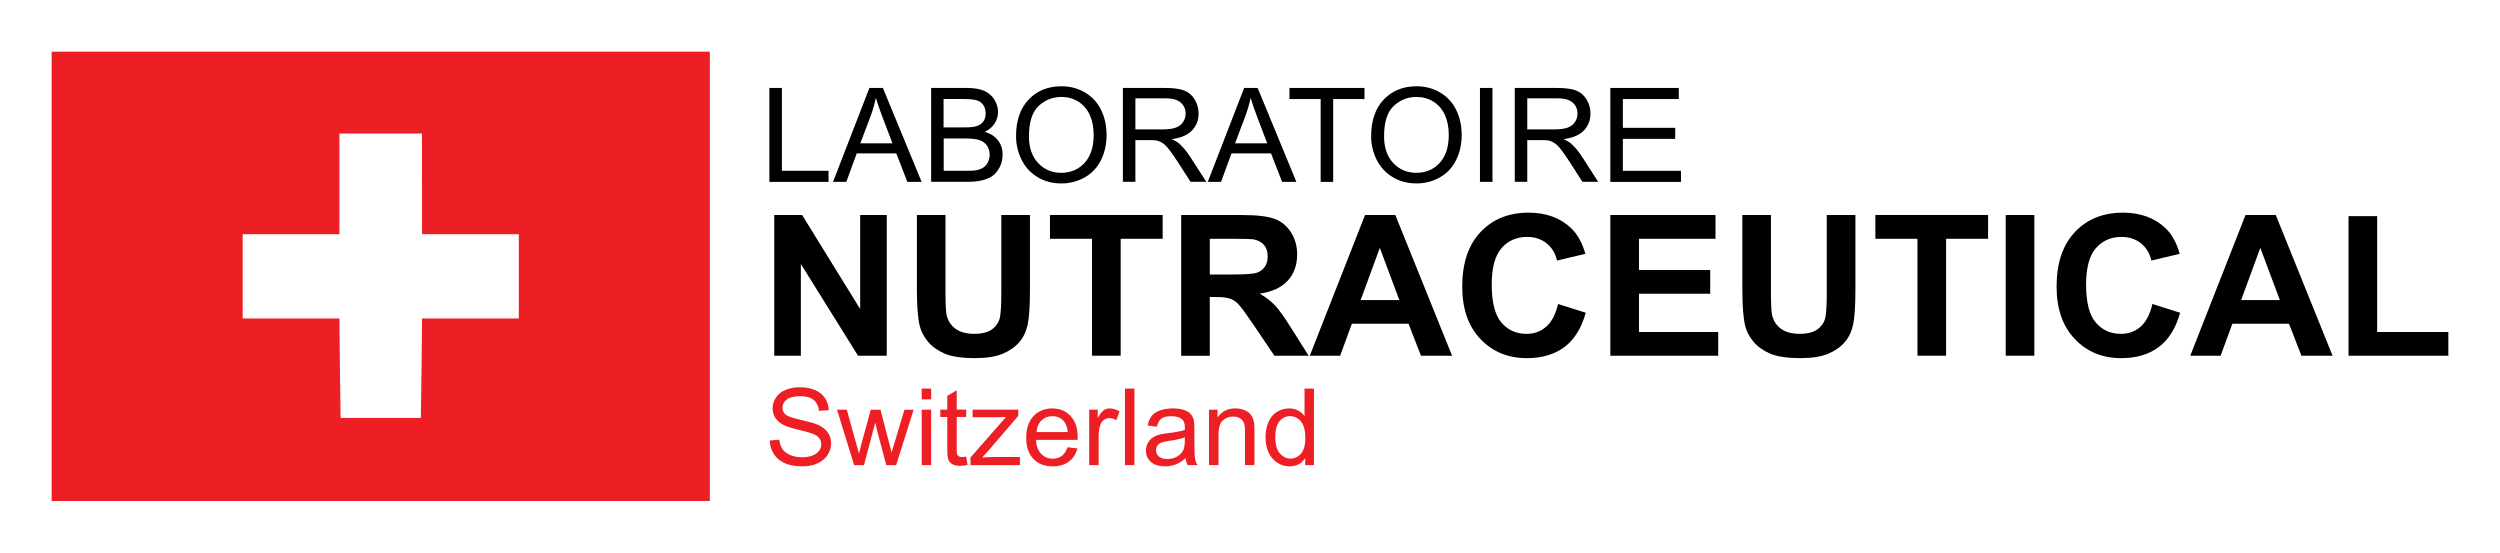
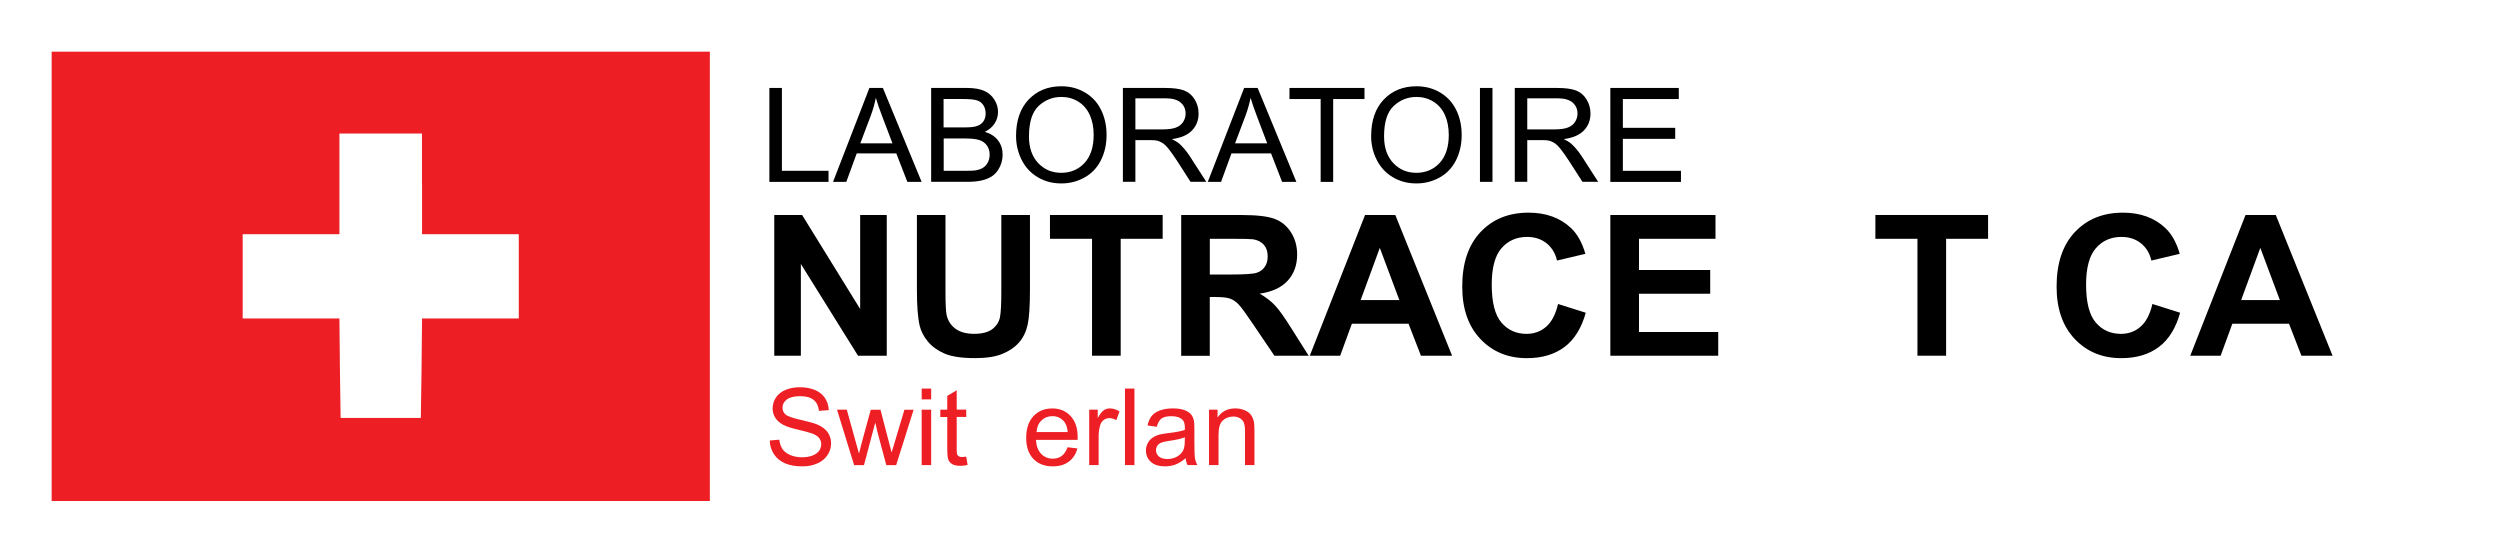
<svg xmlns="http://www.w3.org/2000/svg" fill="none" viewBox="0 0 484 107" height="107" width="484">
  <rect fill="white" height="107" width="484" />
  <g clip-path="url(#clip0_3885_1547)">
    <rect fill="white" transform="translate(10 10)" height="87" width="127" />
    <path fill="#ED1E24" d="M10 53.5V97H137.426V10H10V53.5ZM81.708 35.6V45.343H100.436V61.657H81.708L81.613 71.262L81.475 80.912H65.945L65.806 71.262L65.712 61.657H46.984V45.343H65.712V25.857H81.695V35.6H81.708Z" clip-rule="evenodd" fill-rule="evenodd" />
    <path fill="black" d="M148.952 35.207V17.026H151.376V33.065H160.403V35.213H148.952V35.207Z" />
    <path fill="black" d="M161.278 35.207L168.316 17.026H170.928L178.426 35.207H175.662L173.522 29.698H165.861L163.846 35.207H161.271H161.278ZM166.566 27.744H172.779L170.865 22.71C170.28 21.18 169.845 19.924 169.562 18.938C169.329 20.105 169.002 21.261 168.574 22.41L166.559 27.744H166.566Z" />
    <path fill="black" d="M180.27 35.207V17.026H187.144C188.542 17.026 189.669 17.207 190.512 17.576C191.356 17.945 192.023 18.513 192.502 19.275C192.98 20.037 193.219 20.842 193.219 21.673C193.219 22.448 193.005 23.184 192.583 23.865C192.162 24.546 191.52 25.108 190.657 25.526C191.765 25.851 192.615 26.401 193.213 27.175C193.811 27.95 194.107 28.868 194.107 29.93C194.107 30.779 193.924 31.572 193.565 32.303C193.207 33.034 192.753 33.602 192.225 33.995C191.689 34.395 191.022 34.689 190.216 34.895C189.411 35.101 188.429 35.201 187.258 35.201H180.27V35.207ZM182.694 24.665H186.653C187.73 24.665 188.498 24.596 188.964 24.452C189.581 24.271 190.046 23.971 190.355 23.547C190.663 23.122 190.821 22.597 190.821 21.96C190.821 21.355 190.676 20.824 190.38 20.368C190.091 19.912 189.669 19.593 189.127 19.425C188.586 19.256 187.654 19.169 186.339 19.169H182.675V24.665H182.694ZM182.694 33.065H187.258C188.038 33.065 188.592 33.034 188.907 32.977C189.467 32.877 189.933 32.715 190.305 32.484C190.676 32.253 190.991 31.916 191.23 31.472C191.469 31.029 191.595 30.517 191.595 29.942C191.595 29.261 191.419 28.674 191.073 28.175C190.72 27.675 190.235 27.325 189.618 27.119C188.995 26.919 188.101 26.813 186.937 26.813H182.7V33.065H182.694Z" />
    <path fill="black" d="M196.707 26.351C196.707 23.334 197.525 20.967 199.155 19.262C200.786 17.557 202.895 16.702 205.482 16.702C207.175 16.702 208.699 17.101 210.059 17.907C211.418 18.706 212.451 19.824 213.162 21.261C213.873 22.697 214.232 24.321 214.232 26.139C214.232 27.956 213.855 29.63 213.105 31.085C212.356 32.54 211.292 33.639 209.92 34.389C208.548 35.138 207.062 35.513 205.469 35.513C203.745 35.513 202.202 35.101 200.843 34.27C199.483 33.446 198.457 32.315 197.758 30.885C197.059 29.455 196.707 27.944 196.707 26.345V26.351ZM199.206 26.389C199.206 28.581 199.798 30.304 200.987 31.566C202.177 32.828 203.663 33.458 205.457 33.458C207.251 33.458 208.787 32.821 209.964 31.547C211.141 30.273 211.733 28.468 211.733 26.126C211.733 24.646 211.481 23.353 210.978 22.248C210.474 21.142 209.738 20.287 208.768 19.681C207.799 19.075 206.71 18.769 205.501 18.769C203.782 18.769 202.309 19.356 201.069 20.524C199.829 21.692 199.212 23.647 199.212 26.382L199.206 26.389Z" />
    <path fill="black" d="M217.392 35.207V17.026H225.519C227.15 17.026 228.396 17.189 229.246 17.514C230.096 17.838 230.776 18.419 231.286 19.244C231.796 20.068 232.047 20.986 232.047 21.985C232.047 23.278 231.626 24.365 230.782 25.245C229.939 26.132 228.642 26.694 226.879 26.932C227.521 27.238 228.006 27.538 228.34 27.837C229.045 28.481 229.718 29.286 230.354 30.254L233.539 35.201H230.486L228.063 31.416C227.351 30.323 226.772 29.492 226.313 28.912C225.853 28.331 225.444 27.925 225.079 27.694C224.714 27.463 224.348 27.3 223.971 27.213C223.694 27.157 223.247 27.125 222.624 27.125H219.81V35.201H217.386L217.392 35.207ZM219.816 25.052H225.028C226.136 25.052 227.005 24.939 227.628 24.708C228.251 24.483 228.73 24.115 229.051 23.615C229.378 23.116 229.536 22.572 229.536 21.985C229.536 21.123 229.221 20.418 228.591 19.862C227.962 19.306 226.967 19.031 225.608 19.031H219.81V25.046L219.816 25.052Z" />
    <path fill="black" d="M233.829 35.207L240.867 17.026H243.479L250.977 35.207H248.213L246.073 29.698H238.412L236.397 35.207H233.823H233.829ZM239.117 27.744H245.33L243.416 22.71C242.831 21.18 242.397 19.924 242.113 18.938C241.88 20.105 241.553 21.261 241.125 22.41L239.111 27.744H239.117Z" />
    <path fill="black" d="M255.679 35.207V19.175H249.642V17.026H264.165V19.175H258.103V35.213H255.679V35.207Z" />
    <path fill="black" d="M265.456 26.351C265.456 23.334 266.274 20.967 267.904 19.262C269.535 17.557 271.644 16.702 274.231 16.702C275.924 16.702 277.448 17.101 278.807 17.907C280.167 18.713 281.2 19.824 281.911 21.261C282.622 22.697 282.981 24.321 282.981 26.139C282.981 27.956 282.603 29.63 281.854 31.085C281.105 32.54 280.041 33.639 278.669 34.389C277.297 35.138 275.811 35.513 274.218 35.513C272.493 35.513 270.951 35.101 269.591 34.27C268.232 33.44 267.206 32.315 266.5 30.885C265.795 29.455 265.449 27.944 265.449 26.345L265.456 26.351ZM267.955 26.389C267.955 28.581 268.546 30.304 269.736 31.566C270.926 32.828 272.412 33.458 274.206 33.458C276 33.458 277.536 32.821 278.713 31.547C279.89 30.273 280.482 28.468 280.482 26.126C280.482 24.646 280.23 23.353 279.727 22.248C279.223 21.142 278.486 20.287 277.511 19.681C276.541 19.075 275.452 18.769 274.243 18.769C272.525 18.769 271.052 19.356 269.812 20.524C268.572 21.692 267.955 23.647 267.955 26.382V26.389Z" />
    <path fill="black" d="M286.519 35.207V17.026H288.943V35.207H286.519Z" />
    <path fill="black" d="M293.261 35.207V17.026H301.388C303.018 17.026 304.265 17.189 305.115 17.514C305.965 17.838 306.644 18.419 307.154 19.244C307.664 20.068 307.916 20.986 307.916 21.985C307.916 23.278 307.494 24.365 306.651 25.245C305.807 26.126 304.51 26.694 302.748 26.932C303.39 27.238 303.875 27.538 304.208 27.837C304.92 28.481 305.587 29.286 306.223 30.254L309.408 35.201H306.355L303.931 31.416C303.22 30.323 302.641 29.492 302.181 28.912C301.722 28.331 301.313 27.925 300.947 27.694C300.582 27.463 300.217 27.3 299.839 27.213C299.562 27.157 299.116 27.125 298.492 27.125H295.678V35.201H293.255L293.261 35.207ZM295.685 25.052H300.897C302.005 25.052 302.874 24.939 303.497 24.708C304.12 24.483 304.599 24.115 304.92 23.615C305.247 23.116 305.404 22.572 305.404 21.985C305.404 21.123 305.09 20.418 304.46 19.862C303.831 19.306 302.836 19.031 301.476 19.031H295.678V25.046L295.685 25.052Z" />
    <path fill="black" d="M311.762 35.207V17.026H325.014V19.175H314.186V24.746H324.321V26.882H314.186V33.071H325.435V35.219H311.762V35.207Z" />
    <path fill="#ED1E24" d="M149.009 85.284L150.872 85.121C150.96 85.864 151.168 86.47 151.489 86.945C151.81 87.419 152.313 87.807 152.993 88.094C153.673 88.388 154.435 88.531 155.285 88.531C156.04 88.531 156.701 88.419 157.28 88.2C157.859 87.975 158.288 87.675 158.571 87.288C158.854 86.901 158.993 86.476 158.993 86.02C158.993 85.565 158.854 85.152 158.583 84.803C158.313 84.453 157.866 84.166 157.236 83.928C156.833 83.772 155.952 83.535 154.58 83.204C153.207 82.879 152.244 82.567 151.697 82.279C150.985 81.911 150.45 81.449 150.104 80.899C149.751 80.35 149.581 79.737 149.581 79.057C149.581 78.307 149.795 77.608 150.223 76.958C150.652 76.309 151.275 75.815 152.099 75.478C152.924 75.141 153.837 74.972 154.838 74.972C155.946 74.972 156.921 75.147 157.765 75.503C158.609 75.859 159.263 76.377 159.717 77.064C160.17 77.751 160.415 78.532 160.447 79.4L158.552 79.544C158.451 78.607 158.105 77.901 157.52 77.42C156.934 76.939 156.065 76.702 154.92 76.702C153.774 76.702 152.855 76.921 152.307 77.352C151.76 77.789 151.489 78.307 151.489 78.926C151.489 79.456 151.684 79.894 152.068 80.237C152.446 80.581 153.44 80.93 155.046 81.293C156.651 81.655 157.752 81.967 158.35 82.236C159.219 82.635 159.861 83.135 160.277 83.747C160.692 84.359 160.9 85.059 160.9 85.852C160.9 86.645 160.673 87.382 160.22 88.082C159.767 88.781 159.112 89.324 158.262 89.705C157.413 90.093 156.449 90.286 155.385 90.286C154.032 90.286 152.899 90.093 151.986 89.699C151.073 89.306 150.356 88.719 149.839 87.938C149.317 87.151 149.046 86.264 149.021 85.277L149.009 85.284Z" />
    <path fill="#ED1E24" d="M165.357 90.043L162.046 79.313H163.94L165.659 85.508L166.301 87.813C166.326 87.701 166.515 86.964 166.861 85.602L168.58 79.319H170.462L172.08 85.546L172.621 87.594L173.245 85.521L175.095 79.319H176.877L173.496 90.049H171.589L169.87 83.622L169.455 81.793L167.264 90.049H165.351L165.357 90.043Z" />
    <path fill="#ED1E24" d="M178.438 77.32V75.228H180.27V77.32H178.438ZM178.438 90.042V79.313H180.27V90.042H178.438Z" />
    <path fill="#ED1E24" d="M187.062 88.419L187.327 90.024C186.811 90.13 186.351 90.186 185.942 90.186C185.275 90.186 184.758 90.08 184.393 89.874C184.028 89.668 183.77 89.393 183.619 89.05C183.468 88.713 183.392 87.994 183.392 86.901V80.725H182.045V79.307H183.392V76.646L185.218 75.553V79.3H187.062V80.718H185.218V86.995C185.218 87.513 185.25 87.851 185.312 87.994C185.375 88.144 185.482 88.263 185.627 88.35C185.772 88.438 185.98 88.481 186.257 88.481C186.458 88.481 186.729 88.457 187.062 88.413V88.419Z" />
-     <path fill="#ED1E24" d="M187.887 90.043V88.569L194.774 80.725C193.993 80.762 193.301 80.787 192.709 80.787H188.296V79.313H197.135V80.518L191.28 87.332L190.147 88.575C190.972 88.513 191.74 88.481 192.457 88.481H197.456V90.049H187.881L187.887 90.043Z" />
    <path fill="#ED1E24" d="M206.691 86.589L208.585 86.82C208.29 87.919 207.736 88.769 206.924 89.374C206.118 89.98 205.085 90.286 203.826 90.286C202.246 90.286 200.987 89.805 200.062 88.837C199.137 87.869 198.671 86.514 198.671 84.772C198.671 83.029 199.136 81.568 200.074 80.568C201.012 79.569 202.227 79.076 203.719 79.076C205.211 79.076 206.344 79.563 207.263 80.543C208.183 81.518 208.636 82.892 208.636 84.665C208.636 84.772 208.636 84.934 208.623 85.153H200.559C200.628 86.333 200.962 87.232 201.566 87.863C202.171 88.488 202.926 88.8 203.826 88.8C204.5 88.8 205.073 88.625 205.545 88.275C206.017 87.926 206.395 87.364 206.678 86.595L206.691 86.589ZM200.673 83.647H206.71C206.628 82.742 206.395 82.067 206.017 81.618C205.432 80.918 204.676 80.568 203.745 80.568C202.901 80.568 202.196 80.849 201.623 81.405C201.05 81.967 200.729 82.711 200.673 83.647Z" />
    <path fill="#ED1E24" d="M210.871 90.043V79.313H212.52V80.937C212.942 80.175 213.332 79.675 213.684 79.432C214.037 79.188 214.434 79.069 214.862 79.069C215.479 79.069 216.108 79.263 216.744 79.656L216.114 81.343C215.667 81.08 215.22 80.949 214.767 80.949C214.364 80.949 214.006 81.068 213.684 81.305C213.363 81.543 213.137 81.874 213.005 82.298C212.803 82.948 212.696 83.653 212.696 84.422V90.043H210.864H210.871Z" />
    <path fill="#ED1E24" d="M217.795 90.042V75.228H219.627V90.042H217.795Z" />
    <path fill="#ED1E24" d="M229.529 88.719C228.849 89.293 228.195 89.693 227.572 89.93C226.942 90.168 226.268 90.286 225.551 90.286C224.361 90.286 223.448 89.999 222.812 89.424C222.177 88.85 221.856 88.113 221.856 87.213C221.856 86.689 221.975 86.208 222.214 85.771C222.454 85.334 222.768 84.99 223.159 84.728C223.549 84.466 223.99 84.266 224.481 84.134C224.839 84.041 225.381 83.947 226.111 83.86C227.59 83.685 228.679 83.479 229.378 83.235C229.385 82.985 229.391 82.829 229.391 82.76C229.391 82.017 229.215 81.499 228.868 81.193C228.402 80.781 227.704 80.575 226.778 80.575C225.916 80.575 225.28 80.724 224.871 81.024C224.462 81.324 224.153 81.855 223.958 82.617L222.164 82.373C222.328 81.611 222.592 80.999 222.97 80.531C223.341 80.062 223.883 79.7 224.588 79.45C225.293 79.201 226.111 79.069 227.043 79.069C227.974 79.069 228.717 79.175 229.296 79.394C229.876 79.613 230.297 79.881 230.568 80.206C230.839 80.531 231.028 80.943 231.141 81.443C231.204 81.755 231.235 82.311 231.235 83.123V85.546C231.235 87.239 231.273 88.306 231.355 88.756C231.43 89.206 231.588 89.637 231.821 90.043H229.907C229.718 89.668 229.592 89.225 229.542 88.719H229.529ZM229.378 84.659C228.711 84.928 227.716 85.159 226.382 85.346C225.626 85.452 225.098 85.577 224.783 85.708C224.468 85.846 224.229 86.039 224.059 86.302C223.889 86.564 223.807 86.851 223.807 87.163C223.807 87.651 223.99 88.05 224.361 88.375C224.732 88.7 225.274 88.862 225.985 88.862C226.697 88.862 227.32 88.712 227.867 88.4C228.415 88.094 228.824 87.676 229.082 87.145C229.278 86.733 229.378 86.127 229.378 85.327V84.659Z" />
    <path fill="#ED1E24" d="M234.068 90.043V79.313H235.717V80.837C236.511 79.656 237.656 79.069 239.161 79.069C239.816 79.069 240.414 79.188 240.961 79.419C241.509 79.65 241.918 79.956 242.189 80.331C242.459 80.706 242.648 81.155 242.762 81.674C242.831 82.011 242.862 82.598 242.862 83.441V90.043H241.031V83.516C241.031 82.773 240.961 82.223 240.816 81.855C240.672 81.486 240.42 81.193 240.055 80.974C239.69 80.756 239.268 80.643 238.777 80.643C237.996 80.643 237.323 80.887 236.756 81.38C236.19 81.874 235.906 82.804 235.906 84.178V90.037H234.074L234.068 90.043Z" />
-     <path fill="#ED1E24" d="M252.689 90.043V88.687C252.003 89.749 250.996 90.286 249.661 90.286C248.799 90.286 248.005 90.049 247.282 89.58C246.558 89.112 245.997 88.45 245.601 87.607C245.204 86.764 245.003 85.789 245.003 84.69C245.003 83.591 245.185 82.648 245.544 81.773C245.903 80.899 246.444 80.231 247.162 79.769C247.88 79.306 248.685 79.069 249.573 79.069C250.228 79.069 250.807 79.207 251.317 79.481C251.827 79.756 252.242 80.112 252.557 80.549V75.234H254.382V90.049H252.683L252.689 90.043ZM246.898 84.69C246.898 86.064 247.187 87.095 247.773 87.769C248.358 88.45 249.044 88.787 249.837 88.787C250.631 88.787 251.317 88.462 251.877 87.813C252.437 87.163 252.714 86.17 252.714 84.834C252.714 83.366 252.431 82.286 251.858 81.599C251.285 80.912 250.586 80.568 249.749 80.568C248.912 80.568 248.251 80.899 247.71 81.561C247.162 82.223 246.891 83.26 246.891 84.684L246.898 84.69Z" />
    <path fill="black" d="M149.896 68.864V41.627H155.291L166.528 59.821V41.627H171.677V68.864H166.112L155.046 51.102V68.864H149.896Z" />
    <path fill="black" d="M177.5 41.627H183.046V56.379C183.046 58.721 183.115 60.239 183.254 60.932C183.493 62.05 184.053 62.943 184.947 63.618C185.841 64.292 187.062 64.63 188.611 64.63C190.16 64.63 191.368 64.311 192.168 63.674C192.967 63.037 193.446 62.25 193.609 61.326C193.773 60.395 193.855 58.853 193.855 56.698V41.627H199.401V55.936C199.401 59.209 199.25 61.519 198.954 62.868C198.652 64.218 198.104 65.36 197.298 66.285C196.492 67.209 195.416 67.952 194.069 68.508C192.722 69.064 190.959 69.332 188.787 69.332C186.162 69.332 184.179 69.033 182.819 68.433C181.466 67.834 180.396 67.053 179.609 66.091C178.822 65.129 178.306 64.124 178.054 63.075C177.689 61.513 177.513 59.209 177.513 56.161V41.634L177.5 41.627Z" />
    <path fill="black" d="M211.418 68.864V46.23H203.272V41.621H225.091V46.23H216.964V68.864H211.418Z" />
    <path fill="black" d="M228.679 68.864V41.627H240.344C243.278 41.627 245.412 41.871 246.74 42.364C248.068 42.852 249.132 43.726 249.932 44.975C250.731 46.224 251.128 47.654 251.128 49.266C251.128 51.308 250.523 53.001 249.309 54.331C248.1 55.661 246.287 56.504 243.876 56.848C245.072 57.541 246.067 58.303 246.847 59.134C247.628 59.964 248.679 61.438 250.001 63.555L253.356 68.87H246.728L242.718 62.943C241.295 60.826 240.319 59.49 239.797 58.94C239.274 58.39 238.714 58.009 238.128 57.81C237.543 57.603 236.611 57.504 235.34 57.504H234.213V68.877H228.667L228.679 68.864ZM234.225 53.144H238.33C240.986 53.144 242.648 53.032 243.309 52.807C243.97 52.582 244.486 52.201 244.864 51.658C245.242 51.114 245.424 50.434 245.424 49.615C245.424 48.697 245.179 47.96 244.682 47.392C244.191 46.83 243.492 46.474 242.592 46.324C242.145 46.262 240.791 46.23 238.544 46.23H234.219V53.144H234.225Z" />
    <path fill="black" d="M281.124 68.864H275.093L272.695 62.675H261.722L259.456 68.864H253.577L264.272 41.627H270.133L281.124 68.864ZM270.913 58.091L267.13 47.985L263.422 58.091H270.913Z" />
    <path fill="black" d="M301.627 58.852L307.003 60.545C306.178 63.518 304.806 65.729 302.892 67.171C300.979 68.614 298.543 69.339 295.596 69.339C291.952 69.339 288.955 68.102 286.607 65.629C284.259 63.156 283.088 59.777 283.088 55.492C283.088 50.958 284.265 47.436 286.626 44.931C288.987 42.42 292.09 41.171 295.936 41.171C299.292 41.171 302.024 42.158 304.12 44.126C305.366 45.287 306.304 46.961 306.928 49.141L301.438 50.44C301.111 49.028 300.437 47.91 299.405 47.092C298.373 46.274 297.12 45.868 295.653 45.868C293.62 45.868 291.964 46.593 290.699 48.041C289.433 49.49 288.798 51.839 288.798 55.086C288.798 58.528 289.421 60.982 290.674 62.444C291.92 63.905 293.544 64.636 295.546 64.636C297.019 64.636 298.284 64.174 299.348 63.243C300.412 62.312 301.174 60.851 301.633 58.859L301.627 58.852Z" />
    <path fill="black" d="M311.762 68.864V41.627H332.121V46.237H317.308V52.276H331.095V56.867H317.308V64.28H332.649V68.87H311.769L311.762 68.864Z" />
-     <path fill="black" d="M337.308 41.627H342.854V56.379C342.854 58.721 342.923 60.239 343.062 60.932C343.301 62.05 343.861 62.943 344.755 63.618C345.649 64.292 346.87 64.63 348.419 64.63C349.967 64.63 351.176 64.311 351.975 63.674C352.775 63.037 353.253 62.25 353.417 61.326C353.581 60.395 353.663 58.853 353.663 56.698V41.627H359.209V55.936C359.209 59.209 359.057 61.519 358.762 62.868C358.459 64.218 357.912 65.36 357.106 66.285C356.3 67.209 355.224 67.952 353.877 68.508C352.529 69.064 350.767 69.332 348.595 69.332C345.97 69.332 343.987 69.033 342.627 68.433C341.274 67.834 340.204 67.053 339.417 66.091C338.63 65.129 338.114 64.124 337.862 63.075C337.497 61.513 337.32 59.209 337.32 56.161V41.634L337.308 41.627Z" />
    <path fill="black" d="M371.22 68.864V46.23H363.074V41.621H384.893V46.23H376.766V68.864H371.22Z" />
-     <path fill="black" d="M388.305 68.864V41.627H393.851V68.864H388.305Z" />
    <path fill="black" d="M416.695 58.852L422.072 60.545C421.247 63.518 419.875 65.729 417.961 67.171C416.047 68.614 413.611 69.339 410.665 69.339C407.02 69.339 404.023 68.102 401.675 65.629C399.327 63.156 398.156 59.777 398.156 55.492C398.156 50.958 399.334 47.436 401.694 44.931C404.055 42.42 407.158 41.171 411.005 41.171C414.36 41.171 417.092 42.158 419.188 44.126C420.435 45.287 421.373 46.961 421.996 49.141L416.507 50.44C416.179 49.028 415.506 47.91 414.473 47.092C413.441 46.274 412.188 45.868 410.721 45.868C408.688 45.868 407.032 46.593 405.767 48.041C404.502 49.49 403.866 51.839 403.866 55.086C403.866 58.528 404.489 60.982 405.742 62.444C406.988 63.905 408.613 64.636 410.614 64.636C412.087 64.636 413.353 64.174 414.417 63.243C415.481 62.312 416.242 60.851 416.702 58.859L416.695 58.852Z" />
    <path fill="black" d="M451.583 68.864H445.552L443.154 62.675H432.182L429.915 68.864H424.036L434.731 41.627H440.592L451.583 68.864ZM441.379 58.091L437.595 47.985L433.887 58.091H441.379Z" />
-     <path fill="black" d="M454.674 68.864V41.846H460.22V64.273H474.006V68.864H454.68H454.674Z" />
  </g>
  <defs>
    <clipPath id="clip0_3885_1547">
      <rect transform="translate(10 10)" fill="white" height="87" width="464" />
    </clipPath>
  </defs>
</svg>